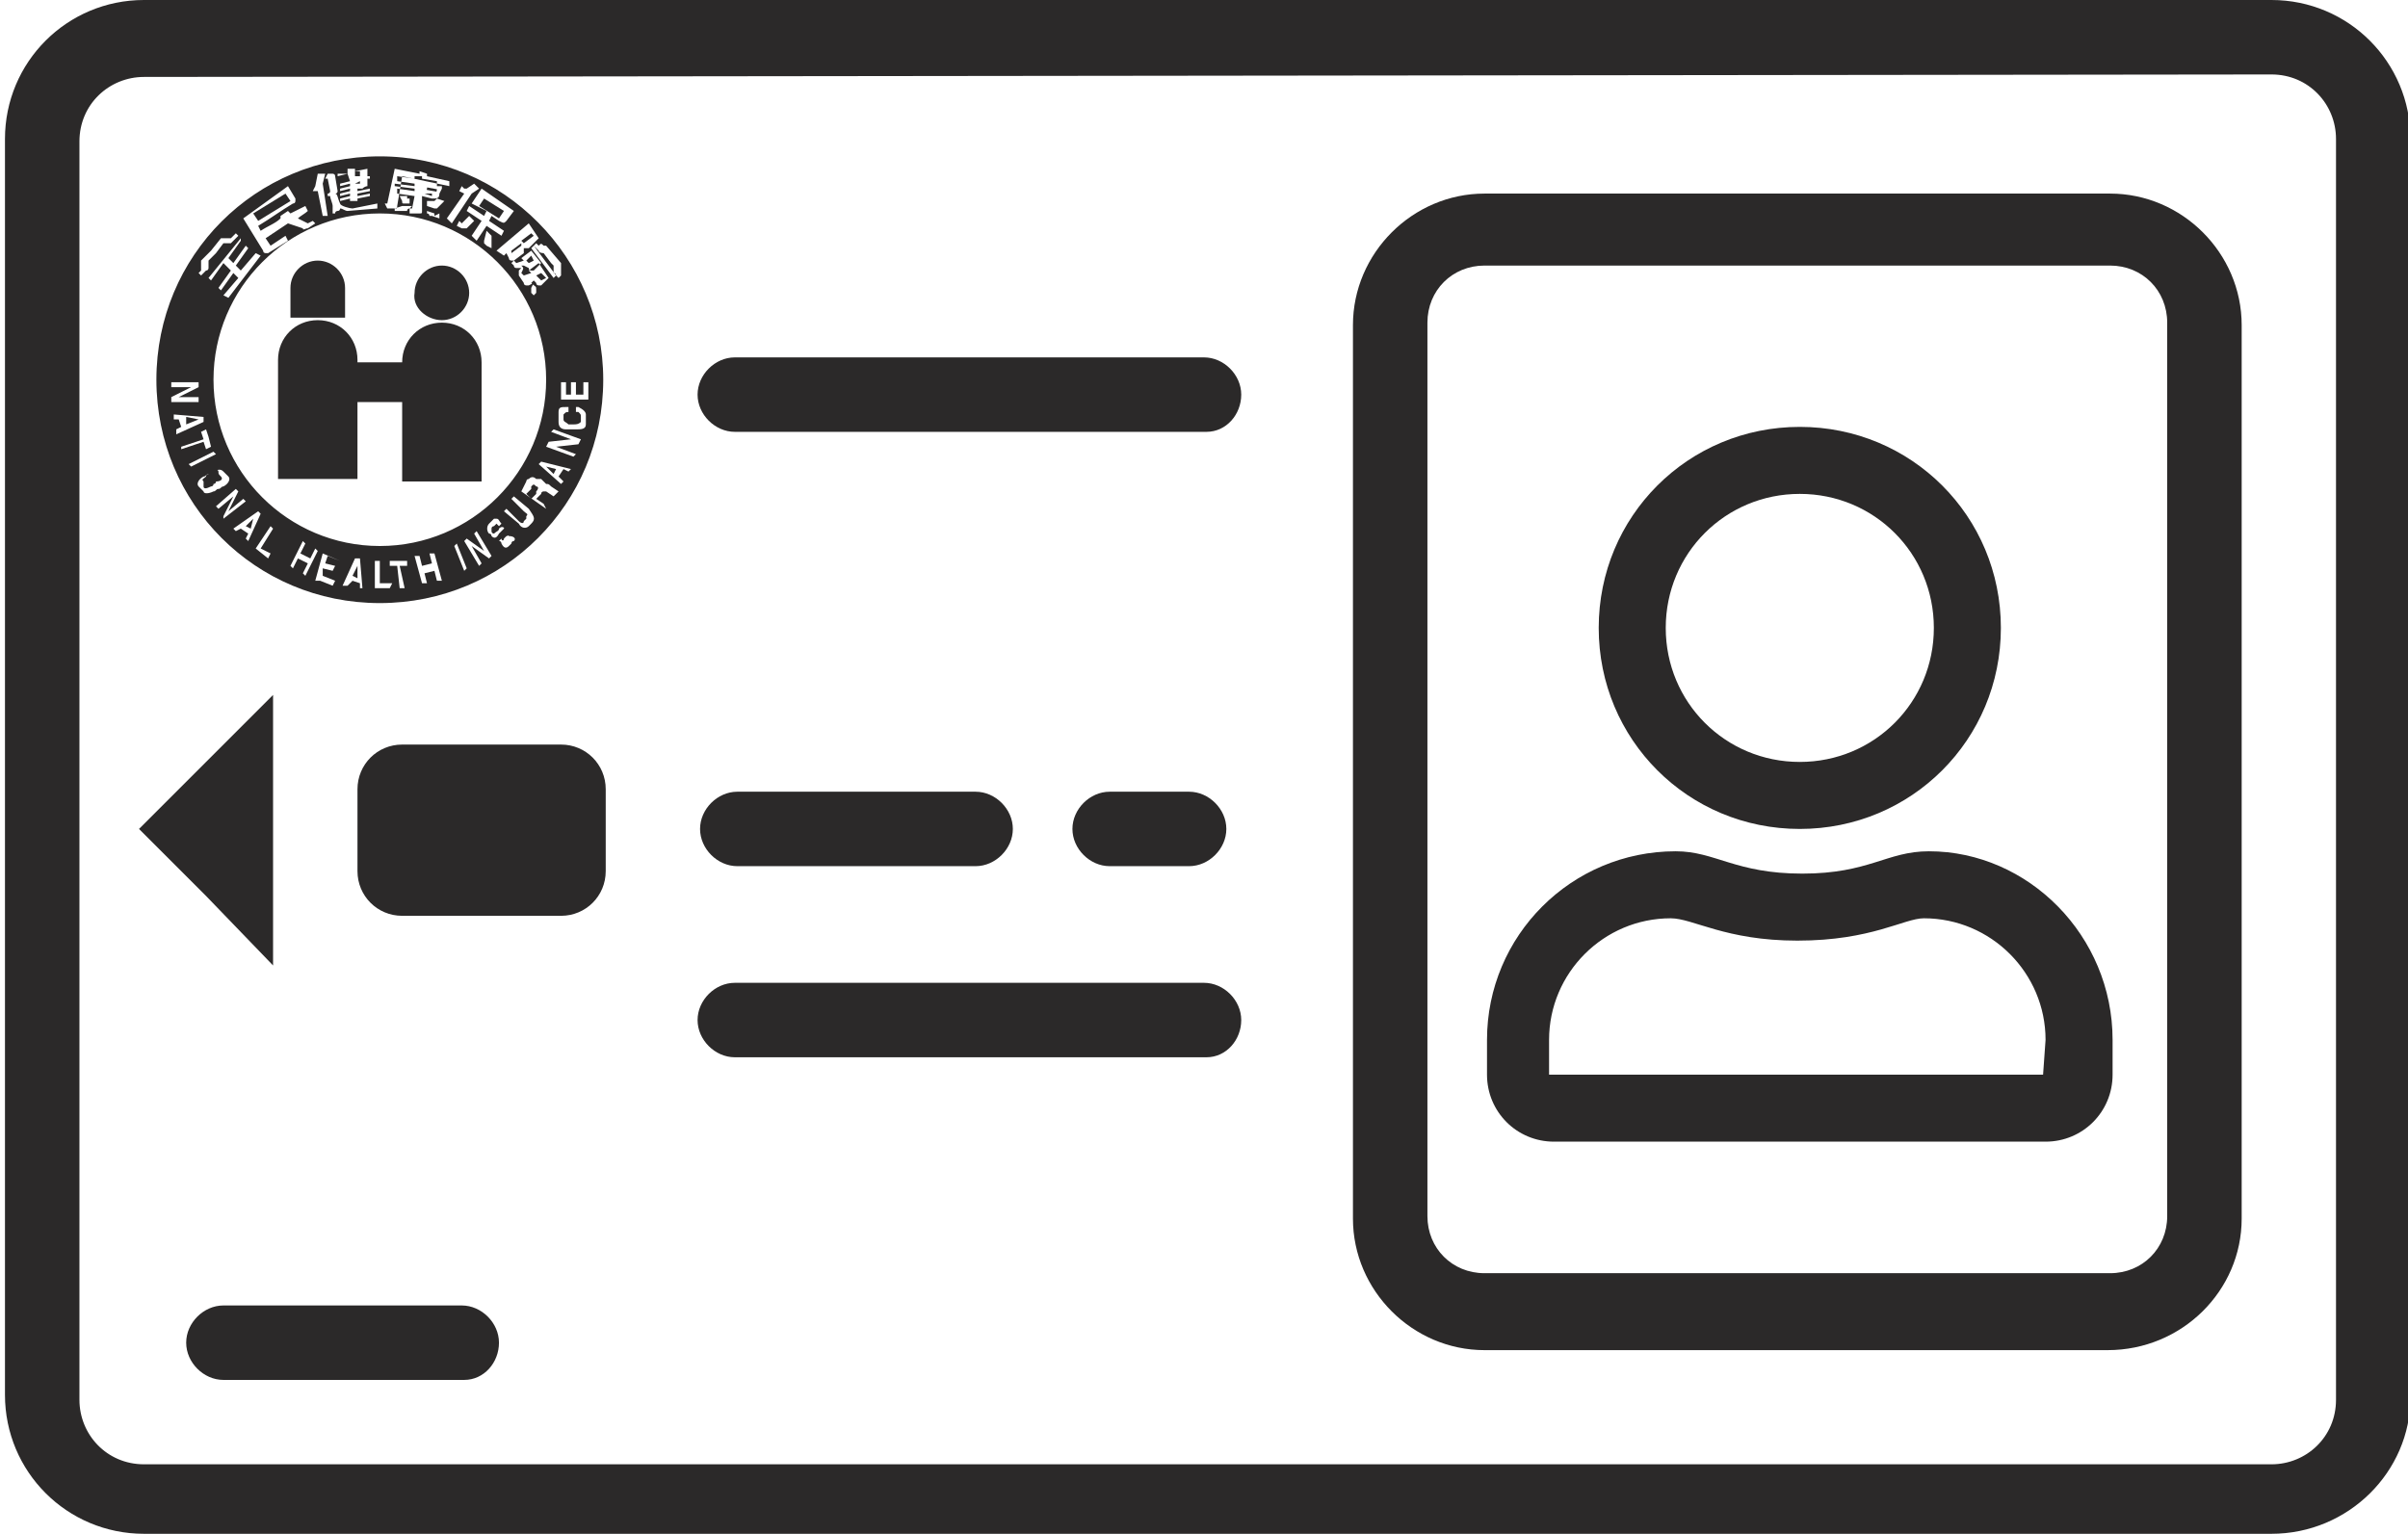
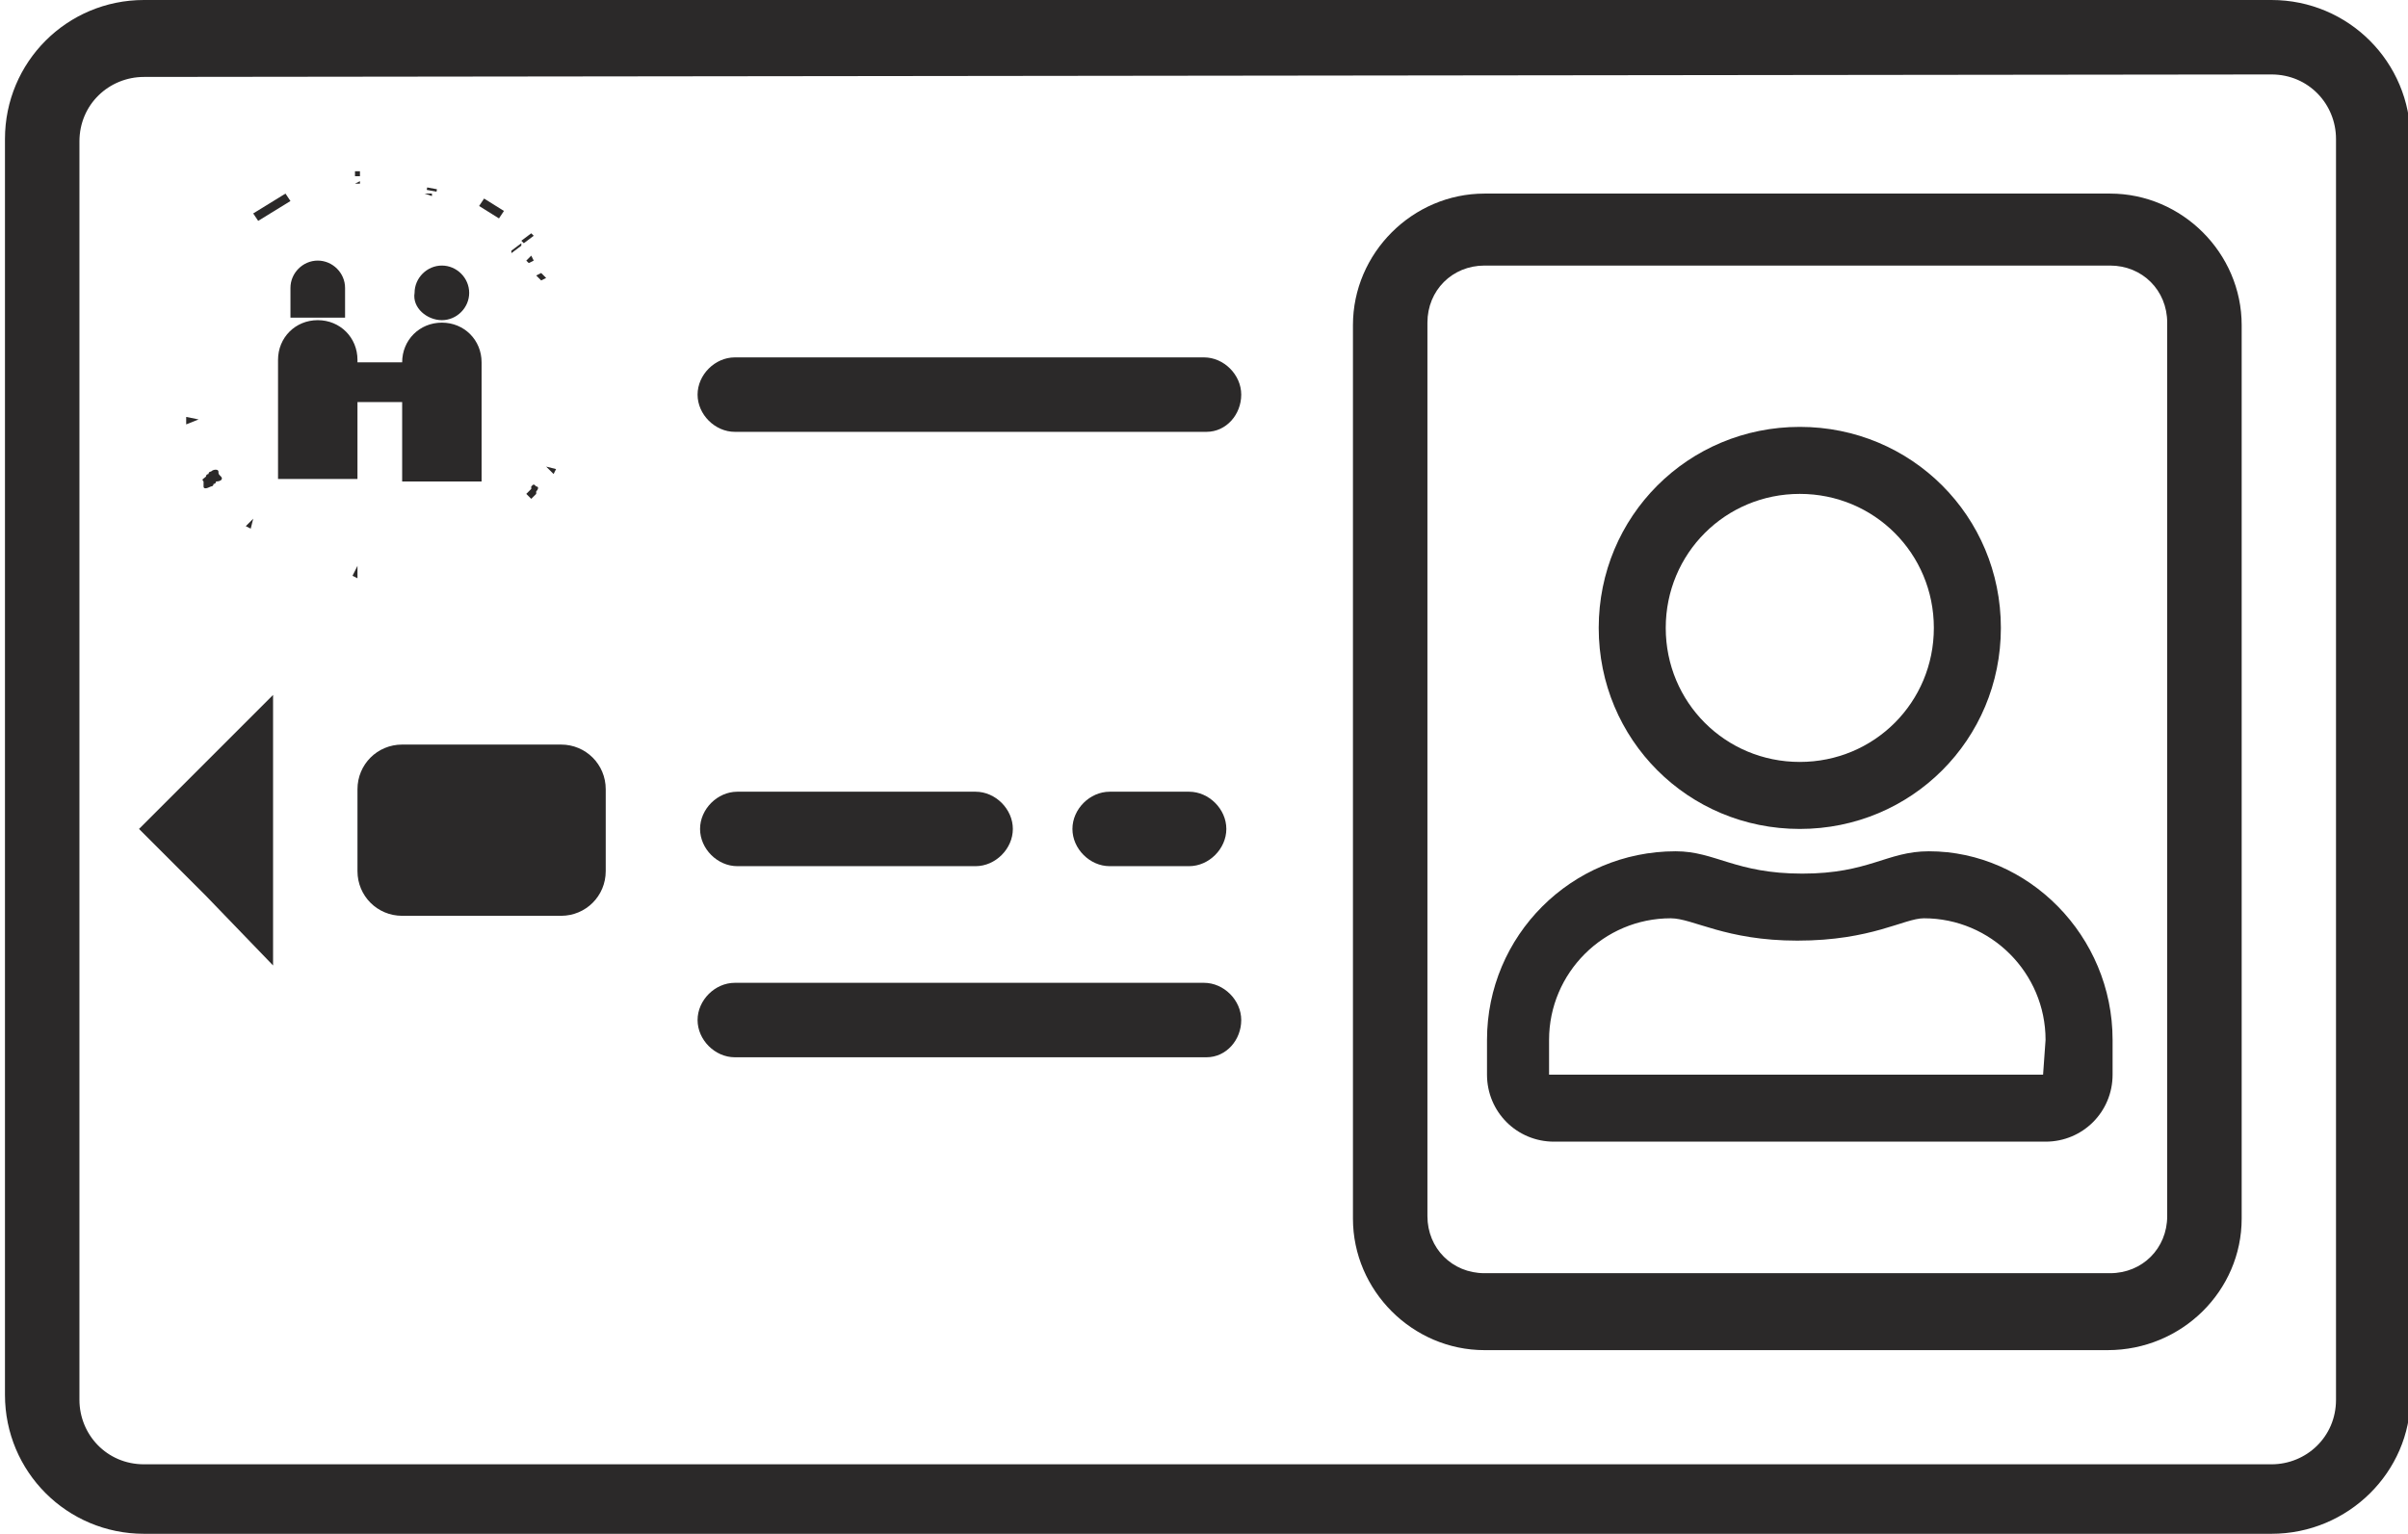
<svg xmlns="http://www.w3.org/2000/svg" version="1.1" id="Icon_Set" x="0px" y="0px" viewBox="0 0 97 61.8" style="enable-background:new 0 0 97 61.8;" xml:space="preserve">
  <style type="text/css">
	.st0{fill:#2B2929;}
	.st1{fill-rule:evenodd;clip-rule:evenodd;fill:#2B2929;}
</style>
  <g>
    <path class="st0" d="M91.5,61.8H5.8c-3.1,0-5.6-2.5-5.6-5.6V5.6C0.2,2.5,2.7,0,5.8,0h85.7c3.1,0,5.6,2.5,5.6,5.6v50.7   C97.1,59.3,94.6,61.8,91.5,61.8z M5.8,3.1c-1.4,0-2.6,1.1-2.6,2.6v50.7c0,1.4,1.1,2.6,2.6,2.6h85.7c1.4,0,2.6-1.1,2.6-2.6V5.6   C94.1,4.2,93,3,91.5,3L5.8,3.1L5.8,3.1z" />
    <g>
      <path class="st0" d="M85.1,41.9v1.4c0,1.5-1.2,2.7-2.7,2.7H62.6c-1.5,0-2.7-1.2-2.7-2.7v-1.4c0-4.2,3.4-7.6,7.6-7.6    c1.6,0,2.4,0.9,5.1,0.9s3.4-0.9,5.1-0.9C81.7,34.3,85.1,37.7,85.1,41.9z M82.4,41.9c0-2.7-2.2-4.9-4.9-4.9c-0.8,0-2.1,0.9-5.1,0.9    c-2.9,0-4.2-0.9-5.1-0.9c-2.7,0-4.9,2.2-4.9,4.9v1.4h19.9L82.4,41.9L82.4,41.9z M64.4,25.3c0-4.5,3.6-8.1,8.1-8.1s8.1,3.6,8.1,8.1    s-3.6,8.1-8.1,8.1S64.4,29.8,64.4,25.3z M67.1,25.3c0,3,2.4,5.4,5.4,5.4s5.4-2.4,5.4-5.4s-2.4-5.4-5.4-5.4S67.1,22.3,67.1,25.3z" />
    </g>
    <path class="st0" d="M84.9,54.4H59.8c-2.9,0-5.3-2.4-5.3-5.3v-36c0-2.9,2.4-5.3,5.3-5.3H85c2.9,0,5.3,2.4,5.3,5.3v36   C90.3,52,87.9,54.4,84.9,54.4z M59.8,10.7c-1.3,0-2.3,1-2.3,2.3v36c0,1.3,1,2.3,2.3,2.3H85c1.3,0,2.3-1,2.3-2.3V13   c0-1.3-1-2.3-2.3-2.3H59.8z" />
    <g>
      <path id="path171" class="st1" d="M12.8,12.8L12.8,12.8h1.1v-1c0,0,0-0.1,0-0.2c0-0.6-0.5-1.1-1.1-1.1s-1.1,0.5-1.1,1.1l0,0v1.2    H12.8L12.8,12.8 M17.8,12.9c0.6,0,1.1-0.5,1.1-1.1s-0.5-1.1-1.1-1.1s-1.1,0.5-1.1,1.1C16.6,12.4,17.2,12.9,17.8,12.9 M17.8,13    c-0.9,0-1.6,0.7-1.6,1.6h-1.8c0,0,0,0,0-0.1c0-0.9-0.7-1.6-1.6-1.6c-0.9,0-1.6,0.7-1.6,1.6c0,0.1,0,0.1,0,0.2v4.6h3.2v-3.1h1.8    v3.2h3.2v-4.6c0-0.1,0-0.1,0-0.2C19.4,13.7,18.7,13,17.8,13" />
      <rect x="17.3" y="7.4" transform="matrix(0.183 -0.983 0.983 0.183 6.75 23.302)" class="st0" width="0.1" height="0.4" />
      <path class="st0" d="M11.7,8.1C11.7,8.1,11.7,8,11.7,8.1l-0.2-0.3l-1.3,0.8l0,0l0.2,0.3L11.7,8.1C11.6,8.1,11.7,8.1,11.7,8.1z" />
      <path class="st0" d="M14.3,7.4h0.2l0,0l0,0V7.3L14.3,7.4L14.3,7.4z" />
      <polygon class="st0" points="14.5,7.1 14.5,6.9 14.3,6.9 14.3,7.1   " />
      <polygon class="st0" points="7.5,17.1 8,16.9 7.5,16.8   " />
      <polygon class="st0" points="10.1,21.3 10.2,20.9 9.9,21.2   " />
      <path class="st0" d="M8.9,19.2L8.9,19.2c-0.1-0.1-0.1-0.1-0.1-0.2s-0.2-0.1-0.3,0c0,0-0.1,0-0.1,0.1c0,0-0.1,0-0.1,0.1    c-0.1,0.1-0.2,0.1-0.1,0.2v0.1v0.1c0,0.1,0.1,0.1,0.3,0c0,0,0.1,0,0.1-0.1c0,0,0.1,0,0.1-0.1C8.9,19.4,9,19.3,8.9,19.2z" />
      <polygon class="st0" points="14.2,23.2 14.4,23.3 14.4,22.8   " />
      <path class="st0" d="M21.8,11.3L21.8,11.3l0.2-0.1L21.8,11l-0.2,0.1L21.8,11.3L21.8,11.3z" />
      <path class="st0" d="M17.1,7.8l0.3,0.1l0,0l0,0V7.8H17.1L17.1,7.8z" />
      <path class="st0" d="M21.3,10.6L21.3,10.6l0.2-0.1l-0.1-0.2l-0.2,0.2L21.3,10.6L21.3,10.6z" />
      <path class="st0" d="M20.6,10.2L20.6,10.2L21,9.9l0,0c0,0,0,0,0-0.1l0,0l-0.4,0.3V10.2C20.5,10.2,20.6,10.2,20.6,10.2z" />
-       <path class="st0" d="M15.3,6.3c-5,0-9,4-9,9s4,9,9,9s9-4,9-9C24.3,10.4,20.3,6.3,15.3,6.3z M21.9,9.9L21.9,9.9H22l0.6,0.7v0.1v0.1    c0,0,0,0,0,0.1c0,0,0,0,0,0.1v0.1l-0.1,0.1l-0.1-0.1c0,0,0-0.1-0.1-0.1c0,0,0-0.2,0-0.3l-0.1-0.1l-0.3-0.4c0,0-0.2,0-0.2-0.1    c0,0,0,0-0.1-0.1l-0.1-0.1l0.1-0.1l0,0c0,0,0,0,0.1,0.1C21.8,9.8,21.8,9.8,21.9,9.9L21.9,9.9z M21.6,11.7L21.6,11.7    C21.6,11.7,21.6,11.8,21.6,11.7v0.1l-0.1,0.1l-0.1-0.1c0,0,0,0,0-0.1v-0.1l0.1-0.2l-0.2,0.1h-0.1c0,0-0.1,0-0.1-0.1l0,0l0,0    l-0.2-0.3l0,0l0,0l0,0l0,0c0,0,0,0,0-0.1v-0.1l0.1-0.1h-0.1h-0.1c0,0-0.1,0-0.1-0.1l-0.1-0.1l0.1-0.1l0.1,0.1l0,0l0,0l0.3-0.1    L21,10.4l0.4-0.3l0.4,0.5l-0.3,0.3h-0.1c0,0-0.1,0-0.1-0.1l-0.2-0.1H21c0.1,0.1,0.1,0.1,0,0.3l0,0l0,0l0,0l0,0l0.1,0.1l0,0l0,0    l0.3-0.1l-0.1-0.1l0.4-0.3l0.4,0.6l-0.3,0.3h-0.1c0,0-0.1,0-0.1-0.1l-0.1-0.1l-0.1,0.1C21.6,11.6,21.6,11.5,21.6,11.7z M21.4,10    l0.1-0.1l0.9,1.2l-0.1,0.1L21.4,10z M21.7,9.6L21.3,10h-0.1h-0.1v0.1c0,0,0,0,0,0.1l-0.4,0.3h-0.1c0,0-0.1,0-0.1-0.1l-0.1-0.2    l-0.1,0.1L20,10.1L21.3,9L21.7,9.6z M20.7,8.5l-0.3,0.4c-0.1,0.1-0.1,0.1-0.3,0l-0.3-0.2l-0.1,0.2l0.6,0.4l-0.1,0.2l-0.6-0.4    l-0.4,0.6L19,9.5l0.4-0.6l-0.6-0.4l0.1-0.2l0.6,0.4l0.1-0.2L19,8.2l0.4-0.6L20.7,8.5z M19.8,9.8L19.8,9.8L19.8,9.8V10l-0.2-0.1    l-0.1-0.1V9.7l0.1-0.4l0.2,0.2V9.8C19.8,9.7,19.8,9.7,19.8,9.8z M18.9,8.7L18.9,8.7L18.9,8.7l0.2,0.2l-0.3,0.3h-0.1h-0.1l-0.2-0.1    l0.1-0.2L18.6,9l0,0l0,0L18.9,8.7L18.9,8.7z M18.6,7.5L18.6,7.5c0.1,0.1,0.1,0.1,0.1,0.1s0,0,0.1,0l0.3-0.2l0.2,0.2L19,7.8L18.2,9    L18,8.8l0.7-1l-0.2-0.1L18.6,7.5z M15.5,8.2L15.5,8.2c0.1,0,0.1,0,0.1,0l0,0l0.3-1.4l1,0.2V6.9l0,0L17.2,7v0.1l0.9,0.2v0.2    l-1.9-0.4L16,8.3c0,0.1,0,0.1-0.1,0.1c0,0-0.1,0-0.2,0h-0.1L15.5,8.2z M17.7,8.3C17.7,8.3,17.6,8.3,17.7,8.3    c-0.1,0.1-0.1,0.1-0.1,0.1h-0.1l-0.3-0.1V8.1h0.2c0,0,0,0,0.1,0c0,0,0,0,0.1-0.1l0.3,0.1C17.8,8.2,17.7,8.3,17.7,8.3z M17.7,8.6    v0.2l-0.3-0.1h-0.1c0,0,0-0.1-0.1-0.1V8.5l0,0l0,0l0,0l0.3,0.1v0.1l0,0l0,0L17.7,8.6z M17.7,7.8L17.7,7.8C17.7,8,17.6,8,17.4,8    L17,7.9v0.6c0,0.1,0,0.1-0.1,0.1c0,0-0.1,0-0.2,0h-0.2V8.4h0.1l0,0l0,0l0.1-0.5L16,7.8V7.6l0.7,0.1V7.6l-0.8-0.1V7.4l0.8,0.1V7.4    L16,7.3V7.1l0.7,0.1V7.1H17v0.1l0.6,0.1v0.2h0.2v0.1L17.7,7.8z M16.2,8.3C16.2,8.3,16.2,8.2,16.2,8.3h0.4l-0.1,0.1    c0,0-0.1,0-0.1,0.1h-0.1h-0.1h-0.3V8.4L16.2,8.3C16.1,8.3,16.2,8.3,16.2,8.3z M16.1,7.9L16.1,7.9L16.1,7.9h0.3V8l0,0l0,0h0.1v0.2    h-0.2c-0.1,0-0.1,0-0.1-0.1L16.1,7.9L16.1,7.9L16.1,7.9z M22,15.3c0,3.7-3,6.7-6.7,6.7s-6.7-3-6.7-6.7s3-6.7,6.7-6.7    S22,11.6,22,15.3z M14,7l-0.4,0.1V7H14V6.8h0.3v0.1l0.5-0.1v0.3h0.1v0.1h-0.1v0.2v0.1c0,0-0.1,0-0.2,0.1h-0.2v0.1l0.5-0.1v0.1    l-0.5,0.1v0.1l0.5-0.1v0.1L14.4,8v0.1h-0.3V8l-0.4,0.1V8l0.4-0.1V7.8l-0.4,0.1V7.8l0.4-0.1V7.6l-0.4,0.1V7.6l0.4-0.1V7.4l-0.4,0.1    V7.4l0.4-0.1L14,7z M13.2,7h0.2c0,0,0.1,0,0.1,0.1l0.1,0.6c0,0,0,0.1-0.1,0.1l0,0c0.1,0,0.1,0.2,0.2,0.4c0,0.1,0.4,0.2,0.5,0.2    l1-0.2v0.2L14,8.5c-0.1,0-0.2-0.1-0.3-0.1c0,0,0,0.1-0.1,0.1c0,0-0.1,0-0.1,0.1h-0.1V8.4l0,0l0,0c0,0,0,0,0-0.1S13.3,8,13.3,7.9    l0,0l0,0h-0.1V7.8l0,0c0,0,0.1,0,0.1-0.1l-0.1-0.5c0,0,0,0-0.1,0l0,0L13.2,7L13.2,7z M12.7,7.5L12.7,7.5    C12.8,7.4,12.8,7.4,12.7,7.5L12.8,7l0,0h0.3L13,7.4l0.2,1.3H13l-0.2-1h-0.2L12.7,7.5L12.7,7.5z M11.6,7.5L11.9,8v0.1    c0,0,0,0.1-0.1,0.1c-0.5,0.3-0.9,0.6-1.4,0.9l0.1,0.2c0.3-0.2,0.6-0.3,0.8-0.5V8.7l0.3-0.2l0.1,0.1c0.2-0.1,0.4-0.2,0.6-0.3    l0.1,0.2c-0.1,0.1-0.3,0.2-0.4,0.3L12.4,9l0,0l0,0l0.2-0.1L12.7,9l-0.3,0.2c-0.1,0-0.2,0.1-0.2,0L11.6,9c-0.3,0.2-0.6,0.4-0.9,0.6    l0.2,0.3l0,0l0,0l0.6-0.4l0.1,0.2l-0.8,0.5c-0.1,0-0.1,0-0.1,0s-0.1,0-0.1-0.1L9.8,8.8L11.6,7.5z M9.7,9.7l-0.5,0.7l0.2,0.2    l0.5-0.7L10,10l-0.5,0.7l0.2,0.2l0.6-0.7l0.2,0.1L9.2,12L9,11.9l0.6-0.7L9.4,11l-0.5,0.7l-0.1-0.1l0.5-0.7L9,10.6l-0.5,0.7    l-0.1-0.1l1.3-1.6V9.7z M8.1,10.7v-0.2l0.4-0.4l0,0l0,0l0,0l0,0l0.4-0.5h0.2h0.1c0,0,0,0,0.1,0c0,0,0,0,0.1-0.1l0.1-0.1l0.1,0.1    L9.4,9.7L9.3,9.8H9.2H9l-0.3,0.4l-0.3,0.3v0.2v0.1c0,0,0,0.1-0.1,0.1l-0.2,0.2L8,11l0.1-0.1C8.1,10.9,8.1,10.9,8.1,10.7    C8.1,10.8,8.1,10.8,8.1,10.7L8.1,10.7z M6.9,16l0.8-0.4H6.9v-0.2H8v0.2L7.2,16H8v0.2H6.9V16z M7.1,17.3l0.2-0.1l-0.1-0.3H7v-0.2    l1.2,0.1V17l-1.1,0.5V17.3z M7.3,18l0.9-0.3l-0.1-0.3l0.2-0.1l0.1,0.3L8.5,18l-0.2,0.1l-0.1-0.3l-0.9,0.3L7.3,18z M7.6,18.7l1-0.5    l0.1,0.1l-1,0.5L7.6,18.7z M8.2,19.8l-0.1-0.1L8,19.6c-0.1-0.1,0-0.3,0.2-0.4c0.1,0,0.1-0.1,0.2-0.1c0.1,0,0.1-0.1,0.2-0.1    c0.2-0.1,0.3-0.1,0.4,0l0.1,0.1l0.1,0.1c0.1,0.1,0,0.3-0.2,0.4c-0.1,0-0.1,0.1-0.2,0.1c-0.1,0-0.1,0.1-0.2,0.1    C8.4,19.9,8.2,19.9,8.2,19.8z M9,20.8L9.4,20l-0.6,0.5l-0.1-0.1l0.8-0.7l0.1,0.1l-0.4,0.8l0.6-0.5l0.1,0.1L9,20.9V20.8z M9.9,21.7    l0.1-0.2l-0.3-0.2l-0.2,0.1l-0.1-0.1l1-0.7l0.1,0.1L10,21.8L9.9,21.7z M10.9,22.3l-0.1,0.2l-0.5-0.4l0.6-0.9l0.1,0.1l-0.5,0.8    L10.9,22.3z M12.2,23.1l0.2-0.4l0,0L12,22.5l-0.2,0.4l-0.1-0.1l0.5-1l0.1,0.1l-0.2,0.4l0.4,0.2l0.2-0.4l0.1,0.1l-0.5,1L12.2,23.1z     M13.7,22.6l-0.5-0.2l-0.1,0.3l0.4,0.1L13.4,23L13,22.9v0.3l0.5,0.2l-0.1,0.2l-0.5-0.2h-0.2l0.3-1.1L13.7,22.6L13.7,22.6z     M14.5,23.7v-0.2l-0.3-0.1L14,23.6h-0.2l0.5-1.1h0.2l0.1,1.2H14.5z M15.7,23.7h-0.6v-1.1h0.2v0.9h0.5L15.7,23.7L15.7,23.7z     M16.3,23.7h-0.2L16,22.8h-0.3v-0.2H16h0.4v0.2h-0.3L16.3,23.7z M17.6,23.4L17.5,23l-0.4,0.1l0.1,0.4H17l-0.3-1.1h0.2l0.1,0.4    l0.4-0.1l-0.1-0.4h0.2l0.3,1.1H17.6z M18.7,23l-0.4-1l0.1-0.1l0.4,1L18.7,23z M19.7,22.5L19,22l0.4,0.7l-0.1,0.1l-0.6-1l0.1-0.1    l0.7,0.5l-0.4-0.7l0.1-0.1l0.6,1L19.7,22.5z M20.7,21.8c-0.1,0-0.1,0.1-0.1,0.1L20.5,22c-0.1,0.1-0.2,0.1-0.3-0.1    c0,0,0-0.1-0.1-0.1l0.1-0.1l0,0c0,0.1,0.1,0.1,0.1,0l0.1-0.1c0,0,0.1,0,0.1-0.1c0,0,0-0.1-0.1-0.2c0-0.1-0.1-0.1-0.1,0    c-0.1,0.1-0.1,0.1-0.2,0.2c-0.1,0.2-0.2,0.2-0.3,0.1c0,0,0-0.1-0.1-0.1l0,0c-0.1-0.1-0.1-0.3,0-0.4c0,0,0,0,0.1-0.1l0.1-0.1H20    c0.1,0,0.1,0.1,0.2,0.2l-0.1,0.1C20,21.1,20,21.1,20,21.1l-0.1,0.1c0,0-0.1,0-0.1,0.1v0.1c0,0.1,0.1,0.1,0.1,0.1    c0.1-0.1,0.2-0.1,0.2-0.2l0,0c0.1-0.1,0.2-0.1,0.3,0.1c0,0,0,0,0,0.1c0,0,0,0,0.1,0.1C20.7,21.6,20.8,21.7,20.7,21.8z M21.4,21.1    L21.4,21.1c-0.1,0.1-0.1,0.1-0.1,0.1c-0.1,0.1-0.3,0.1-0.4-0.1l-0.6-0.5l0.1-0.1l0.5,0.5c0.1,0.1,0.2,0.1,0.2,0c0,0,0,0,0.1-0.1    c0,0,0,0,0-0.1c0.1-0.1,0-0.1-0.1-0.2l-0.5-0.5l0.1-0.1l0.6,0.5C21.5,20.8,21.6,20.9,21.4,21.1z M22.3,20L22,19.8l0,0h-0.1    c0,0-0.1,0-0.1,0.1l-0.2,0.2l0.3,0.2l0.1,0.2l-1-0.7l0.2-0.4c0,0,0-0.1,0.1-0.1c0.1-0.1,0.2-0.1,0.3,0c0,0,0,0,0.1,0    c0,0,0,0,0.1,0c0.1,0.1,0.1,0.1,0.2,0.2c0.1,0,0.1,0,0.2,0.1l0.3,0.2L22.3,20z M22.9,19l-0.2-0.1l-0.2,0.3l0.2,0.2l-0.1,0.1    l-0.9-0.8l0.1-0.1l1.2,0.3L22.9,19z M23.3,17.9L22.4,18l0.8,0.3l-0.1,0.1L22,18l0.1-0.2l0.9-0.1l-0.8-0.3l0.1-0.1l1.1,0.4    L23.3,17.9z M23.6,16.7c0,0.1,0,0.1,0,0.2s0,0.1,0,0.2c0,0.2-0.2,0.2-0.4,0.2c-0.1,0-0.2,0-0.2,0c-0.1,0-0.1,0-0.2,0    c-0.2,0-0.3-0.1-0.3-0.3c0-0.1,0-0.1,0-0.2s0-0.1,0-0.2c0-0.2,0.1-0.2,0.3-0.2l0,0c0.1,0,0.1,0,0.1,0v0.2l0,0    c-0.1,0-0.1,0-0.2,0.1v0.1v0.1c0,0.1,0.1,0.1,0.2,0.2H23h0.1c0.1,0,0.2,0,0.3-0.1v-0.1v-0.1c0-0.1,0-0.1-0.1-0.2h-0.1v-0.2    c0.1,0,0.1,0,0.1,0C23.5,16.5,23.6,16.6,23.6,16.7z M23.7,16.1h-1.1v-0.7h0.2v0.5H23v-0.5h0.2v0.5h0.3v-0.5h0.2v0.5V16.1z" />
      <path class="st0" d="M21.1,9.8L21.1,9.8l0.4-0.3l-0.1-0.1l0,0L21,9.7L21.1,9.8L21.1,9.8z" />
      <path class="st0" d="M20.1,8.8C20.1,8.8,20.2,8.8,20.1,8.8C20.2,8.8,20.2,8.8,20.1,8.8l0.2-0.3L19.5,8l-0.2,0.3L20.1,8.8z" />
      <path class="st0" d="M21.6,19.6c-0.1-0.1-0.1-0.1-0.2,0c0,0,0,0,0,0.1l-0.2,0.2l0.2,0.2l0.2-0.2c0,0,0,0,0-0.1    C21.7,19.7,21.7,19.6,21.6,19.6z" />
      <polygon class="st0" points="22.4,18.9 22,18.8 22.3,19.1   " />
-       <path class="st0" d="M18.9,8.7L18.9,8.7L18.9,8.7z" />
      <path class="st0" d="M20.3,10.2L20.3,10.2L20.3,10.2z" />
-       <path class="st0" d="M16.1,7.9L16.1,7.9L16.1,7.9z" />
      <path class="st0" d="M17.2,8.4L17.2,8.4L17.2,8.4z" />
    </g>
    <path class="st0" d="M22.6,36.9h-6.4c-1,0-1.8-0.8-1.8-1.8v-3.3c0-1,0.8-1.8,1.8-1.8h6.4c1,0,1.8,0.8,1.8,1.8v3.3   C24.4,36.1,23.6,36.9,22.6,36.9z" />
    <polygon class="st0" points="11,33.4 11,38.9 8.3,36.1 5.6,33.4 8.3,30.7 11,28  " />
    <path class="st0" d="M39.3,34.9h-9.6c-0.8,0-1.5-0.7-1.5-1.5s0.7-1.5,1.5-1.5h9.6c0.8,0,1.5,0.7,1.5,1.5S40.1,34.9,39.3,34.9z" />
-     <path class="st0" d="M18.7,55.6H9c-0.8,0-1.5-0.7-1.5-1.5s0.7-1.5,1.5-1.5h9.6c0.8,0,1.5,0.7,1.5,1.5S19.5,55.6,18.7,55.6z" />
    <path class="st0" d="M48.6,42.6h-19c-0.8,0-1.5-0.7-1.5-1.5s0.7-1.5,1.5-1.5h18.9c0.8,0,1.5,0.7,1.5,1.5S49.4,42.6,48.6,42.6z" />
    <path class="st0" d="M48.6,17.4h-19c-0.8,0-1.5-0.7-1.5-1.5s0.7-1.5,1.5-1.5h18.9c0.8,0,1.5,0.7,1.5,1.5   C50,16.7,49.4,17.4,48.6,17.4z" />
    <path class="st0" d="M47.9,34.9h-3.2c-0.8,0-1.5-0.7-1.5-1.5s0.7-1.5,1.5-1.5h3.2c0.8,0,1.5,0.7,1.5,1.5S48.7,34.9,47.9,34.9z" />
  </g>
</svg>